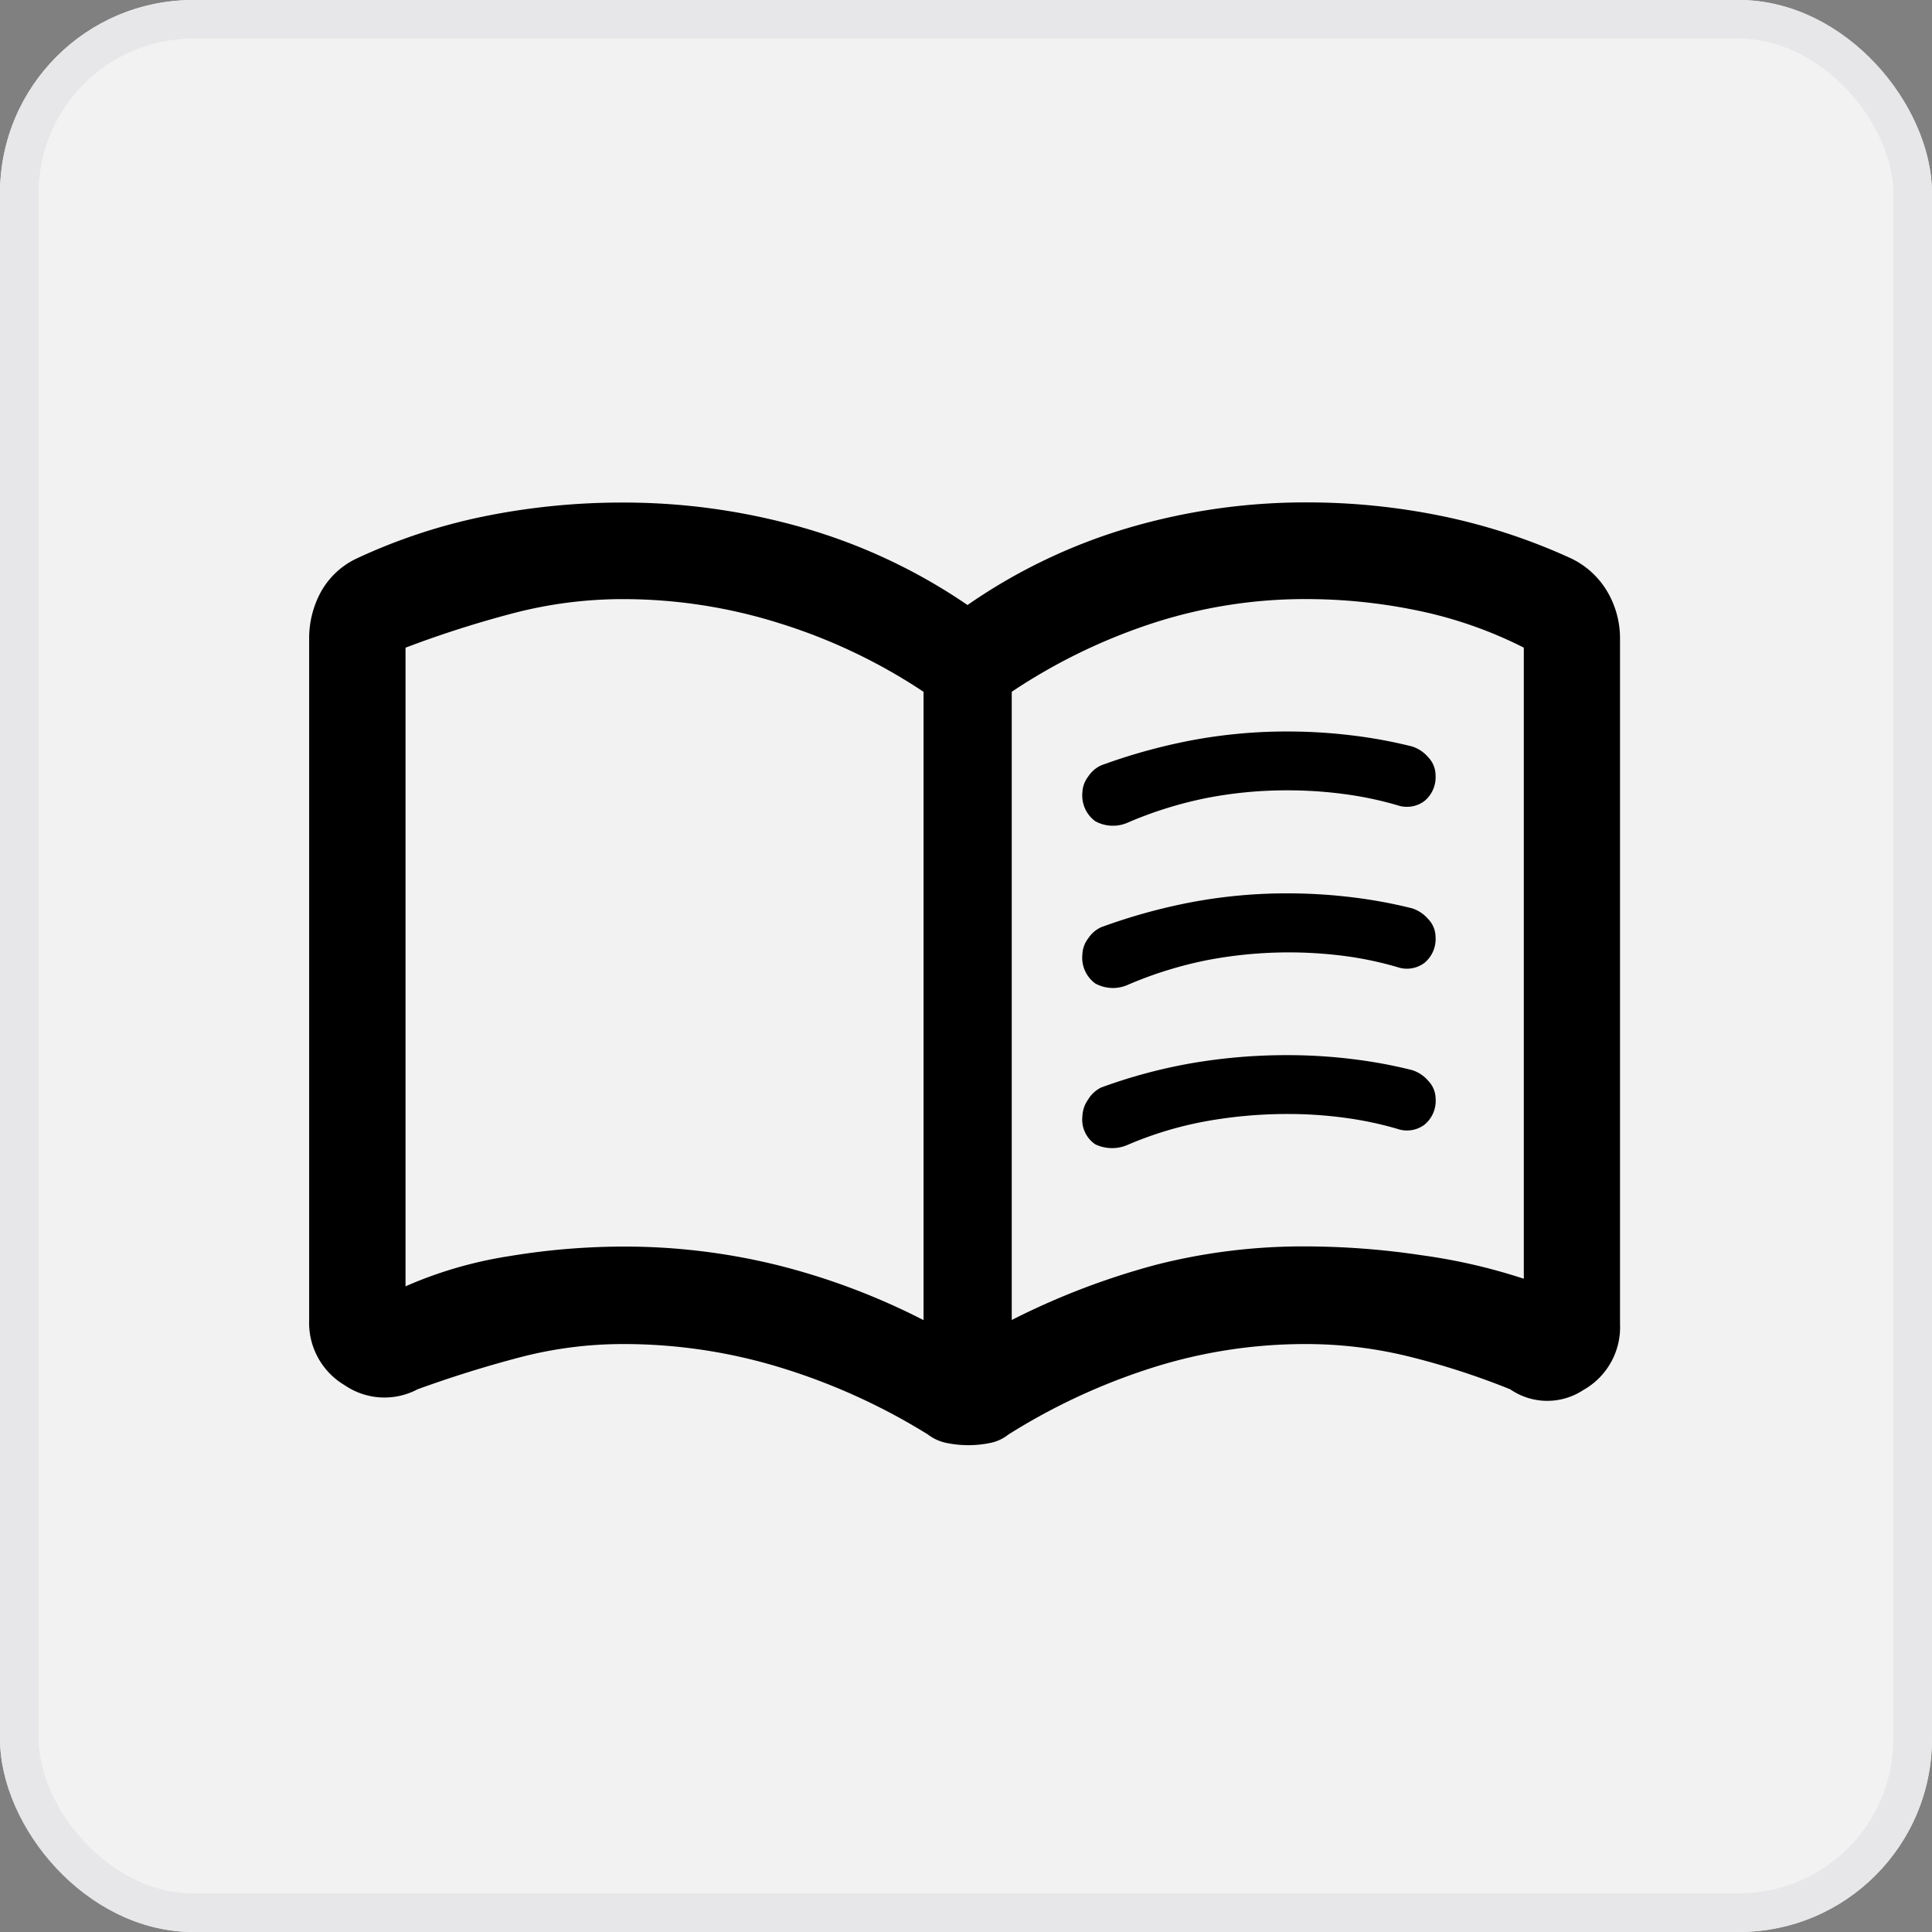
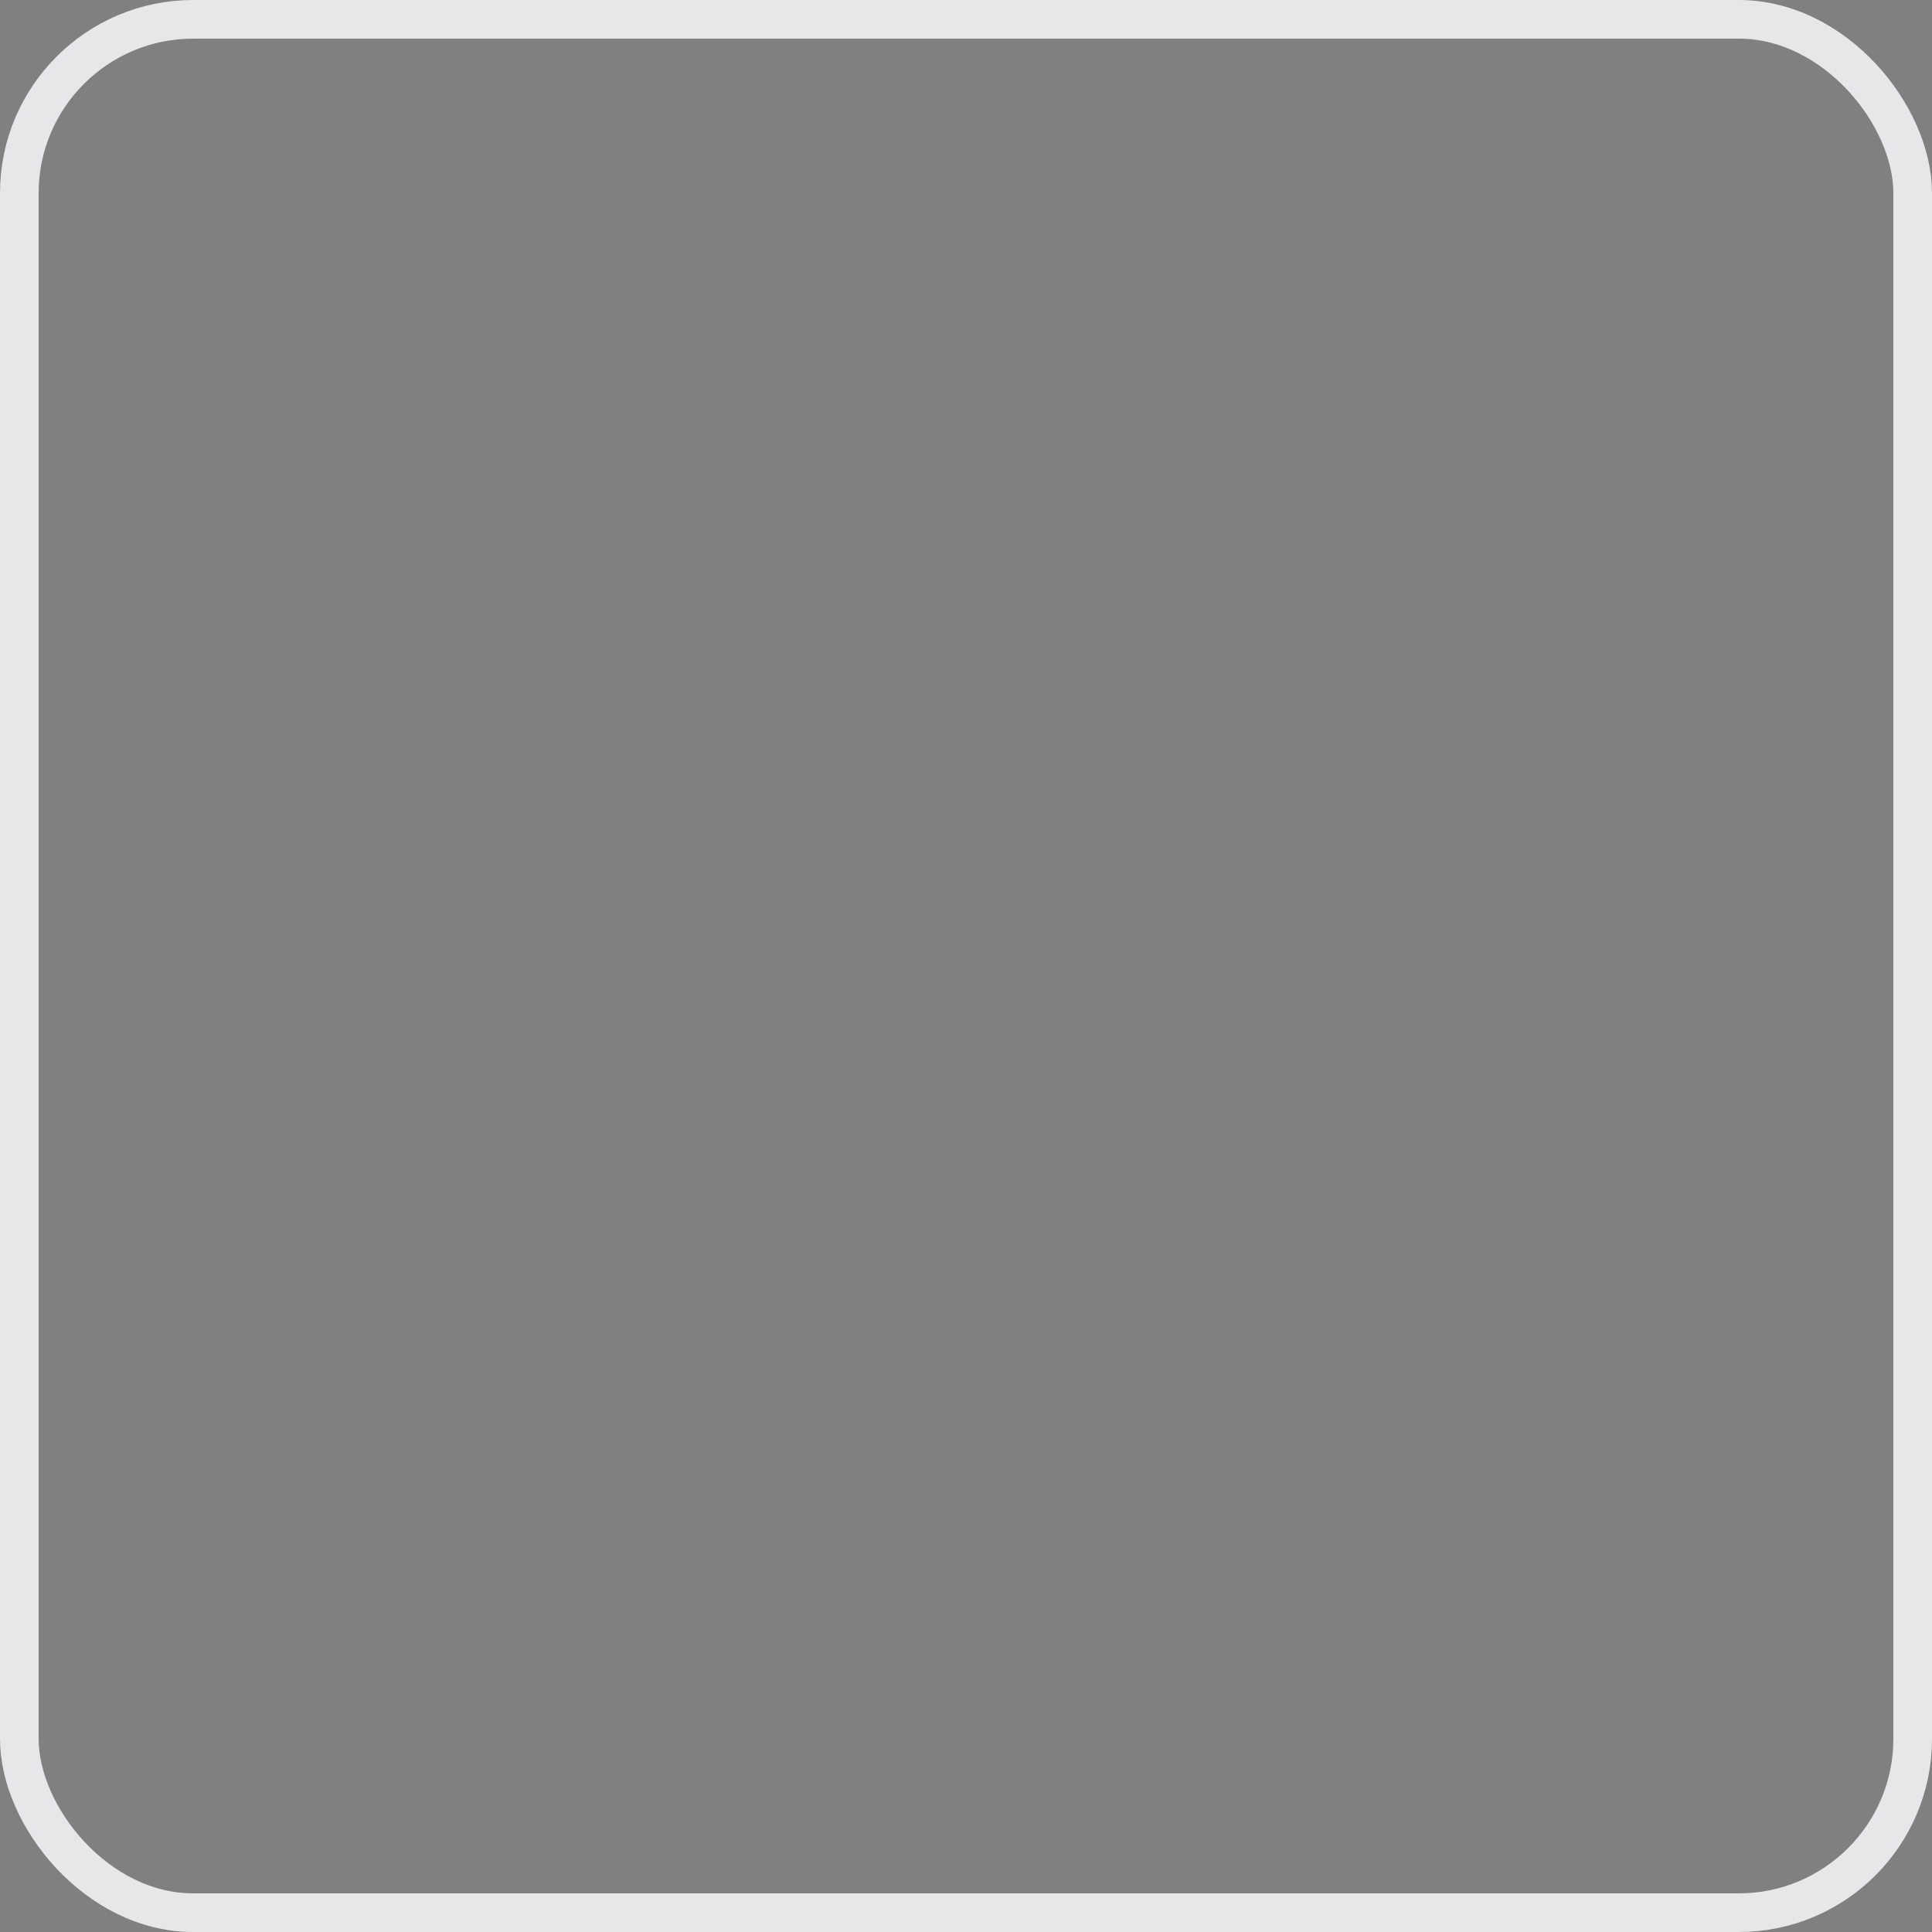
<svg xmlns="http://www.w3.org/2000/svg" width="50" height="50" viewBox="0 0 50 50">
  <rect x="0" y="0" width="50" height="50" fill="#808080" stroke="none" />
  <g id="E-BROCHURE_ICON" data-name="E-BROCHURE ICON" transform="translate(0.201 0.202)">
    <g id="Rectangle_112" data-name="Rectangle 112" transform="translate(-0.201 -0.202)" fill="#f2f2f2" stroke="#e7e7e9" stroke-width="1">
-       <rect width="50" height="50" rx="5" stroke="none" />
      <rect x="0.5" y="0.5" width="49" height="49" rx="4.5" fill="none" />
    </g>
-     <path id="menu_book_FILL0_wght500_GRAD0_opsz48" d="M54.512,264.466a.72.72,0,0,1,.149-.411.8.8,0,0,1,.337-.292,14.935,14.935,0,0,1,2.336-.647,13.364,13.364,0,0,1,2.516-.229,13.76,13.76,0,0,1,1.629.1,12.506,12.506,0,0,1,1.564.287.914.914,0,0,1,.419.279.675.675,0,0,1,.19.461.8.8,0,0,1-.286.671.756.756,0,0,1-.7.111,9.156,9.156,0,0,0-1.353-.286,10.926,10.926,0,0,0-1.465-.1,10.812,10.812,0,0,0-2.13.2,10.276,10.276,0,0,0-2.007.624.952.952,0,0,1-.866-.025A.827.827,0,0,1,54.512,264.466Zm0,8.381a.79.79,0,0,1,.149-.436A.8.8,0,0,1,55,272.1a13.6,13.6,0,0,1,2.336-.628,14.54,14.54,0,0,1,2.516-.209,13.76,13.76,0,0,1,1.629.1,12.5,12.5,0,0,1,1.564.287.914.914,0,0,1,.419.279.675.675,0,0,1,.19.461.8.8,0,0,1-.286.671.756.756,0,0,1-.7.111,9.156,9.156,0,0,0-1.353-.286,10.916,10.916,0,0,0-1.465-.1,11.886,11.886,0,0,0-2.13.186,9.426,9.426,0,0,0-2.007.6,1.015,1.015,0,0,1-.866,0A.774.774,0,0,1,54.512,272.847Zm0-4.192a.72.72,0,0,1,.149-.411.8.8,0,0,1,.337-.292,14.935,14.935,0,0,1,2.336-.647,13.359,13.359,0,0,1,2.516-.229,13.76,13.76,0,0,1,1.629.1,12.506,12.506,0,0,1,1.564.287.914.914,0,0,1,.419.279.675.675,0,0,1,.19.461.8.8,0,0,1-.286.671.756.756,0,0,1-.7.111,9.164,9.164,0,0,0-1.353-.286,11.232,11.232,0,0,0-3.595.11,10.285,10.285,0,0,0-2.007.624.952.952,0,0,1-.866-.025A.827.827,0,0,1,54.512,268.655Zm-11.882,7.562a16.535,16.535,0,0,1,3.971.476,17.624,17.624,0,0,1,3.8,1.428V261.86a14.472,14.472,0,0,0-3.718-1.771,13.468,13.468,0,0,0-4.051-.628,11.216,11.216,0,0,0-2.837.362,27.44,27.44,0,0,0-2.8.895v16.528a10.744,10.744,0,0,1,2.685-.781A18.157,18.157,0,0,1,42.631,276.217Zm10.054,1.9a19.169,19.169,0,0,1,3.732-1.428,15.363,15.363,0,0,1,3.884-.476,20.394,20.394,0,0,1,2.989.228,14.907,14.907,0,0,1,2.647.609V260.717a10.964,10.964,0,0,0-2.735-.957,14.186,14.186,0,0,0-2.9-.3,12.733,12.733,0,0,0-3.98.628,14.842,14.842,0,0,0-3.637,1.771ZM43.7,269.019Zm7.868,12.338A2.781,2.781,0,0,1,51,281.3a1.167,1.167,0,0,1-.485-.219,16.236,16.236,0,0,0-3.784-1.723,13.827,13.827,0,0,0-4.1-.618,10.536,10.536,0,0,0-2.69.347q-1.321.347-2.635.824a1.826,1.826,0,0,1-1.888-.107,1.875,1.875,0,0,1-.917-1.686V260.5a2.506,2.506,0,0,1,.3-1.218,2.064,2.064,0,0,1,.909-.863,14.782,14.782,0,0,1,3.355-1.107,17.889,17.889,0,0,1,3.544-.35,16.867,16.867,0,0,1,4.679.652,14.7,14.7,0,0,1,4.251,2,14.5,14.5,0,0,1,4.175-2,16.229,16.229,0,0,1,4.6-.656,17.309,17.309,0,0,1,3.519.357,15.515,15.515,0,0,1,3.343,1.1,2.181,2.181,0,0,1,.928.863,2.389,2.389,0,0,1,.322,1.218v17.723a1.864,1.864,0,0,1-.952,1.712,1.691,1.691,0,0,1-1.89-.02,19.539,19.539,0,0,0-2.6-.843,11.11,11.11,0,0,0-2.69-.328,13.072,13.072,0,0,0-4.006.623,16.159,16.159,0,0,0-3.69,1.718,1.1,1.1,0,0,1-.476.219A2.78,2.78,0,0,1,51.564,281.357Z" transform="translate(-26.701 -244.158)" />
  </g>
</svg>